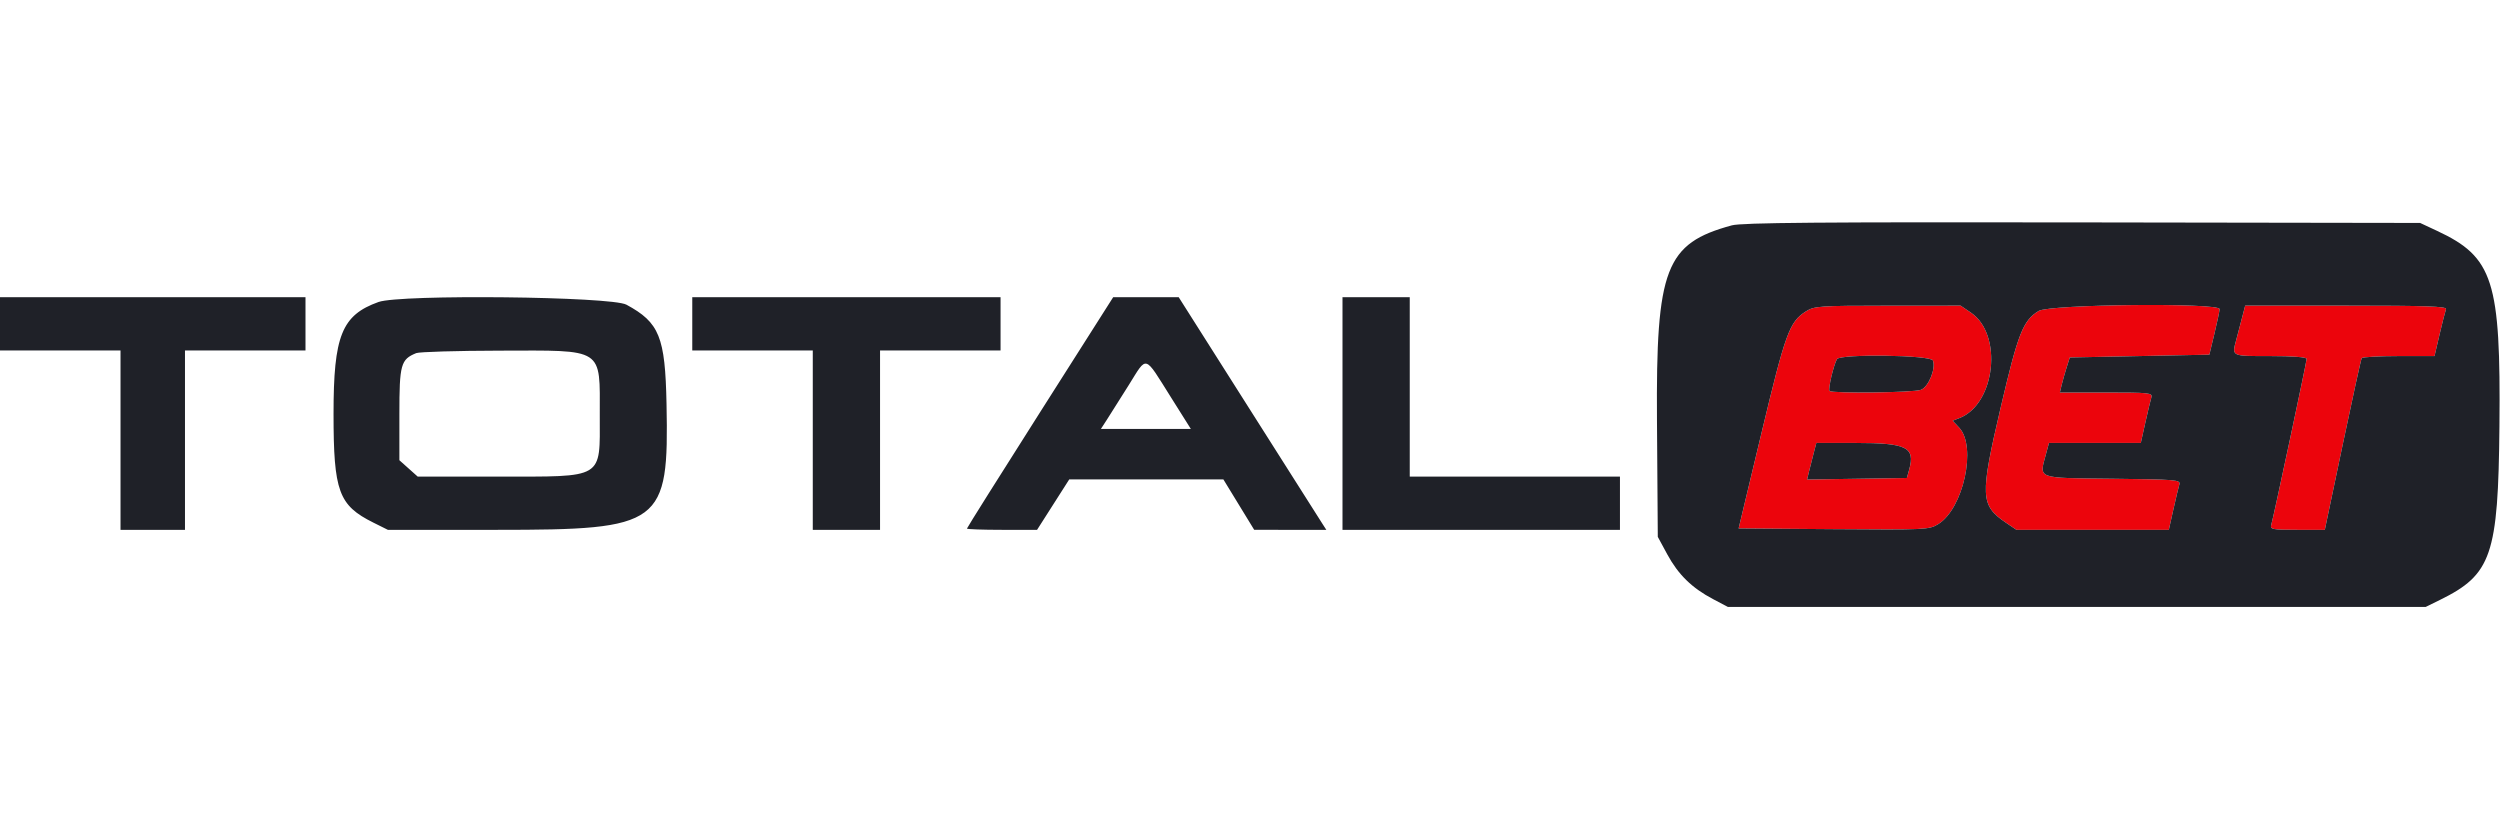
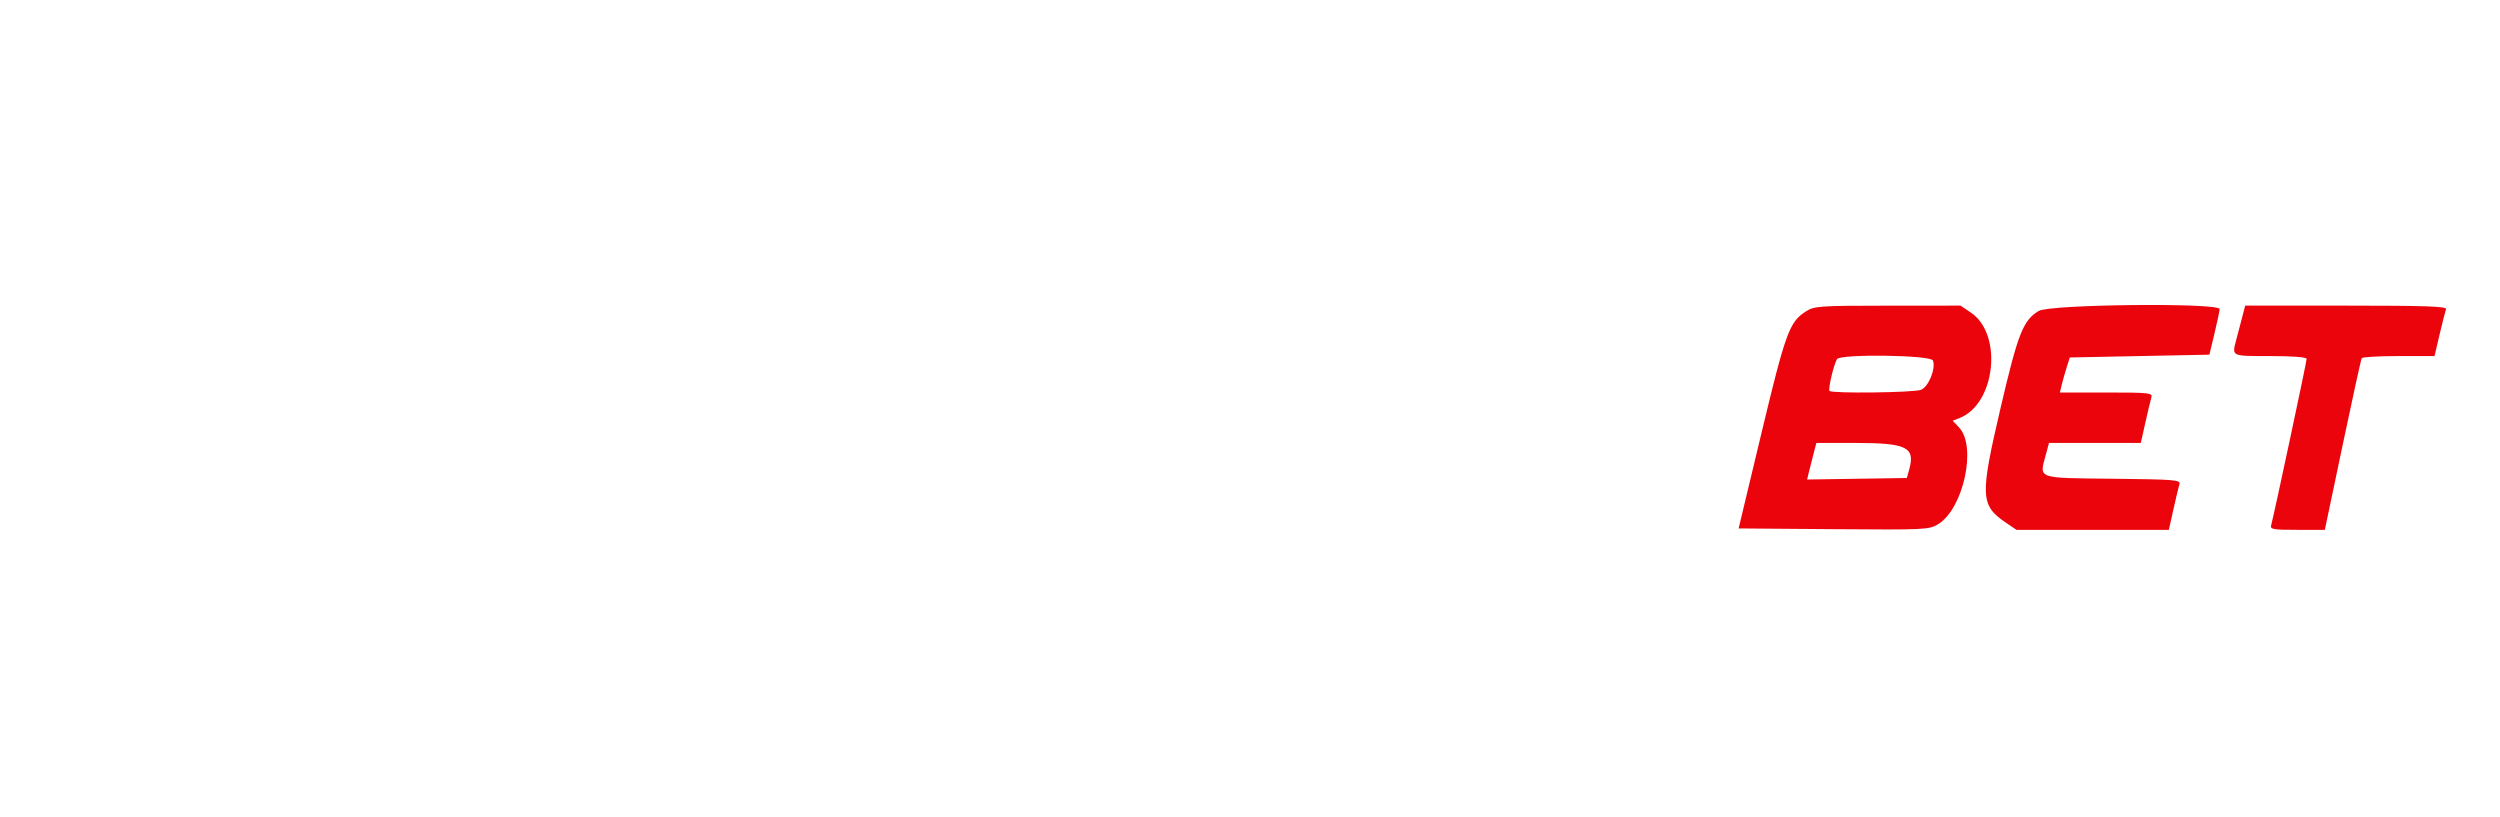
<svg xmlns="http://www.w3.org/2000/svg" width="260" height="85" viewBox="0 0 260 85" fill="none">
  <path fill-rule="evenodd" clip-rule="evenodd" d="M187.797 32.395C186.102 33.481 185.692 34.605 183.2 45.01L180.816 54.957L190.71 55.034C200.267 55.108 200.637 55.09 201.577 54.509C204.203 52.886 205.6 46.438 203.752 44.471L203.078 43.753L203.776 43.484C207.521 42.038 208.323 34.79 204.989 32.523L203.902 31.785L196.318 31.79C189.163 31.794 188.681 31.828 187.797 32.395ZM212.022 32.339C210.4 33.328 209.879 34.65 208.078 42.349C205.906 51.636 205.947 52.546 208.623 54.365L209.71 55.103H217.635H225.56L226.032 52.99C226.292 51.828 226.573 50.65 226.657 50.372C226.797 49.904 226.286 49.861 219.722 49.789C211.693 49.7 212.079 49.841 212.775 47.256L213.095 46.067H217.87H222.645L223.117 43.954C223.377 42.792 223.659 41.611 223.743 41.331C223.885 40.859 223.531 40.821 219.062 40.821H214.228L214.42 40.019C214.525 39.578 214.758 38.758 214.936 38.197L215.261 37.177L222.518 37.031L229.776 36.886L230.302 34.7C230.592 33.497 230.834 32.35 230.841 32.149C230.864 31.465 213.162 31.644 212.022 32.339ZM233.178 33.024C233.001 33.705 232.734 34.721 232.585 35.282C232.104 37.092 231.981 37.031 236.1 37.031C238.448 37.031 239.889 37.143 239.889 37.325C239.889 37.635 236.46 53.722 236.208 54.593C236.075 55.054 236.335 55.103 238.922 55.103H241.783L243.635 46.286C244.653 41.436 245.546 37.37 245.62 37.25C245.693 37.13 247.426 37.031 249.472 37.031H253.19L253.72 34.773C254.012 33.53 254.312 32.35 254.388 32.149C254.496 31.862 252.302 31.785 244.012 31.785H233.499L233.178 33.024ZM191.05 37.349C190.71 37.9 190.101 40.487 190.271 40.657C190.552 40.938 199.004 40.836 199.776 40.542C200.566 40.242 201.348 38.332 201.025 37.49C200.808 36.924 191.395 36.79 191.05 37.349ZM188.616 47.16C188.458 47.762 188.241 48.617 188.134 49.062L187.939 49.87L193.125 49.791L198.312 49.711L198.555 48.836C199.203 46.506 198.315 46.067 192.958 46.067H188.902L188.616 47.16Z" fill="#EC040C" />
-   <path fill-rule="evenodd" clip-rule="evenodd" d="M180.114 23.436C173.206 25.314 172.215 27.893 172.325 43.706L172.41 55.832L173.401 57.659C174.541 59.761 175.964 61.152 178.157 62.307L179.697 63.119H215.987H252.276L253.733 62.403C259.13 59.753 259.814 57.759 259.942 44.319C260.086 29.175 259.307 26.739 253.442 24.003L251.693 23.186L216.57 23.13C189.35 23.087 181.147 23.156 180.114 23.436ZM0 33.68V36.449H6.267H12.534V45.776V55.103H15.886H19.238V45.776V36.449H25.505H31.771V33.68V30.911H15.886H0V33.68ZM39.365 31.408C35.543 32.776 34.685 34.91 34.688 43.041C34.69 51.113 35.216 52.551 38.825 54.349L40.339 55.103H51.688C68.879 55.103 69.567 54.593 69.319 42.016C69.181 35.031 68.58 33.543 65.146 31.686C63.561 30.83 41.641 30.593 39.365 31.408ZM71.996 33.68V36.449H78.262H84.529V45.776V55.103H88.027H91.525V45.776V36.449H97.791H104.058V33.68V30.911H88.027H71.996V33.68ZM108.165 42.876C103.983 49.456 100.561 54.899 100.561 54.972C100.561 55.044 102.202 55.103 104.208 55.103H107.855L109.527 52.481L111.2 49.859L119.215 49.858L127.231 49.858L128.834 52.48L130.437 55.102L134.187 55.103L137.937 55.103L137.516 54.448C137.284 54.087 133.83 48.644 129.84 42.351L122.586 30.911H119.178H115.77L108.165 42.876ZM139.619 43.007V55.103H154.047H168.475V52.334V49.565H157.545H146.614V40.238V30.911H143.117H139.619V43.007ZM187.796 32.395C186.101 33.481 185.691 34.606 183.199 45.01L180.815 54.958L190.709 55.034C200.266 55.109 200.636 55.091 201.576 54.51C204.202 52.887 205.599 46.438 203.751 44.471L203.077 43.754L203.775 43.484C207.521 42.038 208.322 34.79 204.988 32.524L203.901 31.785L196.317 31.79C189.162 31.795 188.68 31.829 187.796 32.395ZM212.021 32.339C210.399 33.328 209.878 34.651 208.077 42.35C205.905 51.636 205.946 52.546 208.622 54.365L209.709 55.103H217.634H225.559L226.031 52.99C226.291 51.828 226.572 50.65 226.656 50.372C226.796 49.904 226.285 49.861 219.721 49.789C211.692 49.7 212.078 49.841 212.774 47.256L213.094 46.068H217.869H222.644L223.116 43.954C223.376 42.792 223.658 41.612 223.742 41.331C223.884 40.86 223.53 40.821 219.061 40.821H214.227L214.419 40.019C214.524 39.578 214.757 38.759 214.935 38.198L215.26 37.177L222.517 37.032L229.775 36.886L230.301 34.7C230.591 33.498 230.833 32.35 230.84 32.149C230.863 31.466 213.161 31.644 212.021 32.339ZM233.177 33.024C233 33.705 232.733 34.722 232.584 35.283C232.103 37.093 231.98 37.032 236.099 37.032C238.447 37.032 239.888 37.143 239.888 37.325C239.888 37.636 236.459 53.722 236.207 54.593C236.074 55.054 236.334 55.103 238.921 55.103H241.783L243.634 46.286C244.652 41.437 245.545 37.371 245.619 37.25C245.692 37.13 247.425 37.032 249.471 37.032H253.189L253.719 34.773C254.011 33.53 254.311 32.35 254.387 32.149C254.495 31.862 252.301 31.785 244.011 31.785H233.498L233.177 33.024ZM43.285 36.724C41.679 37.381 41.536 37.901 41.536 43.062V47.864L42.488 48.715L43.44 49.565H51.757C62.926 49.565 62.377 49.895 62.377 43.191C62.377 36.098 62.91 36.442 51.971 36.467C47.514 36.477 43.605 36.593 43.285 36.724ZM191.049 37.349C190.709 37.9 190.1 40.487 190.27 40.658C190.551 40.938 199.003 40.836 199.775 40.542C200.565 40.242 201.347 38.332 201.024 37.491C200.807 36.924 191.394 36.79 191.049 37.349ZM117.395 40.041C116.474 41.512 115.445 43.142 115.107 43.663L114.494 44.61H119.171H123.848L121.786 41.331C118.953 36.827 119.337 36.94 117.395 40.041ZM188.615 47.161C188.457 47.762 188.24 48.617 188.133 49.062L187.938 49.87L193.124 49.791L198.311 49.711L198.554 48.837C199.202 46.507 198.314 46.068 192.957 46.068H188.901L188.615 47.161Z" fill="#1F2128" />
</svg>